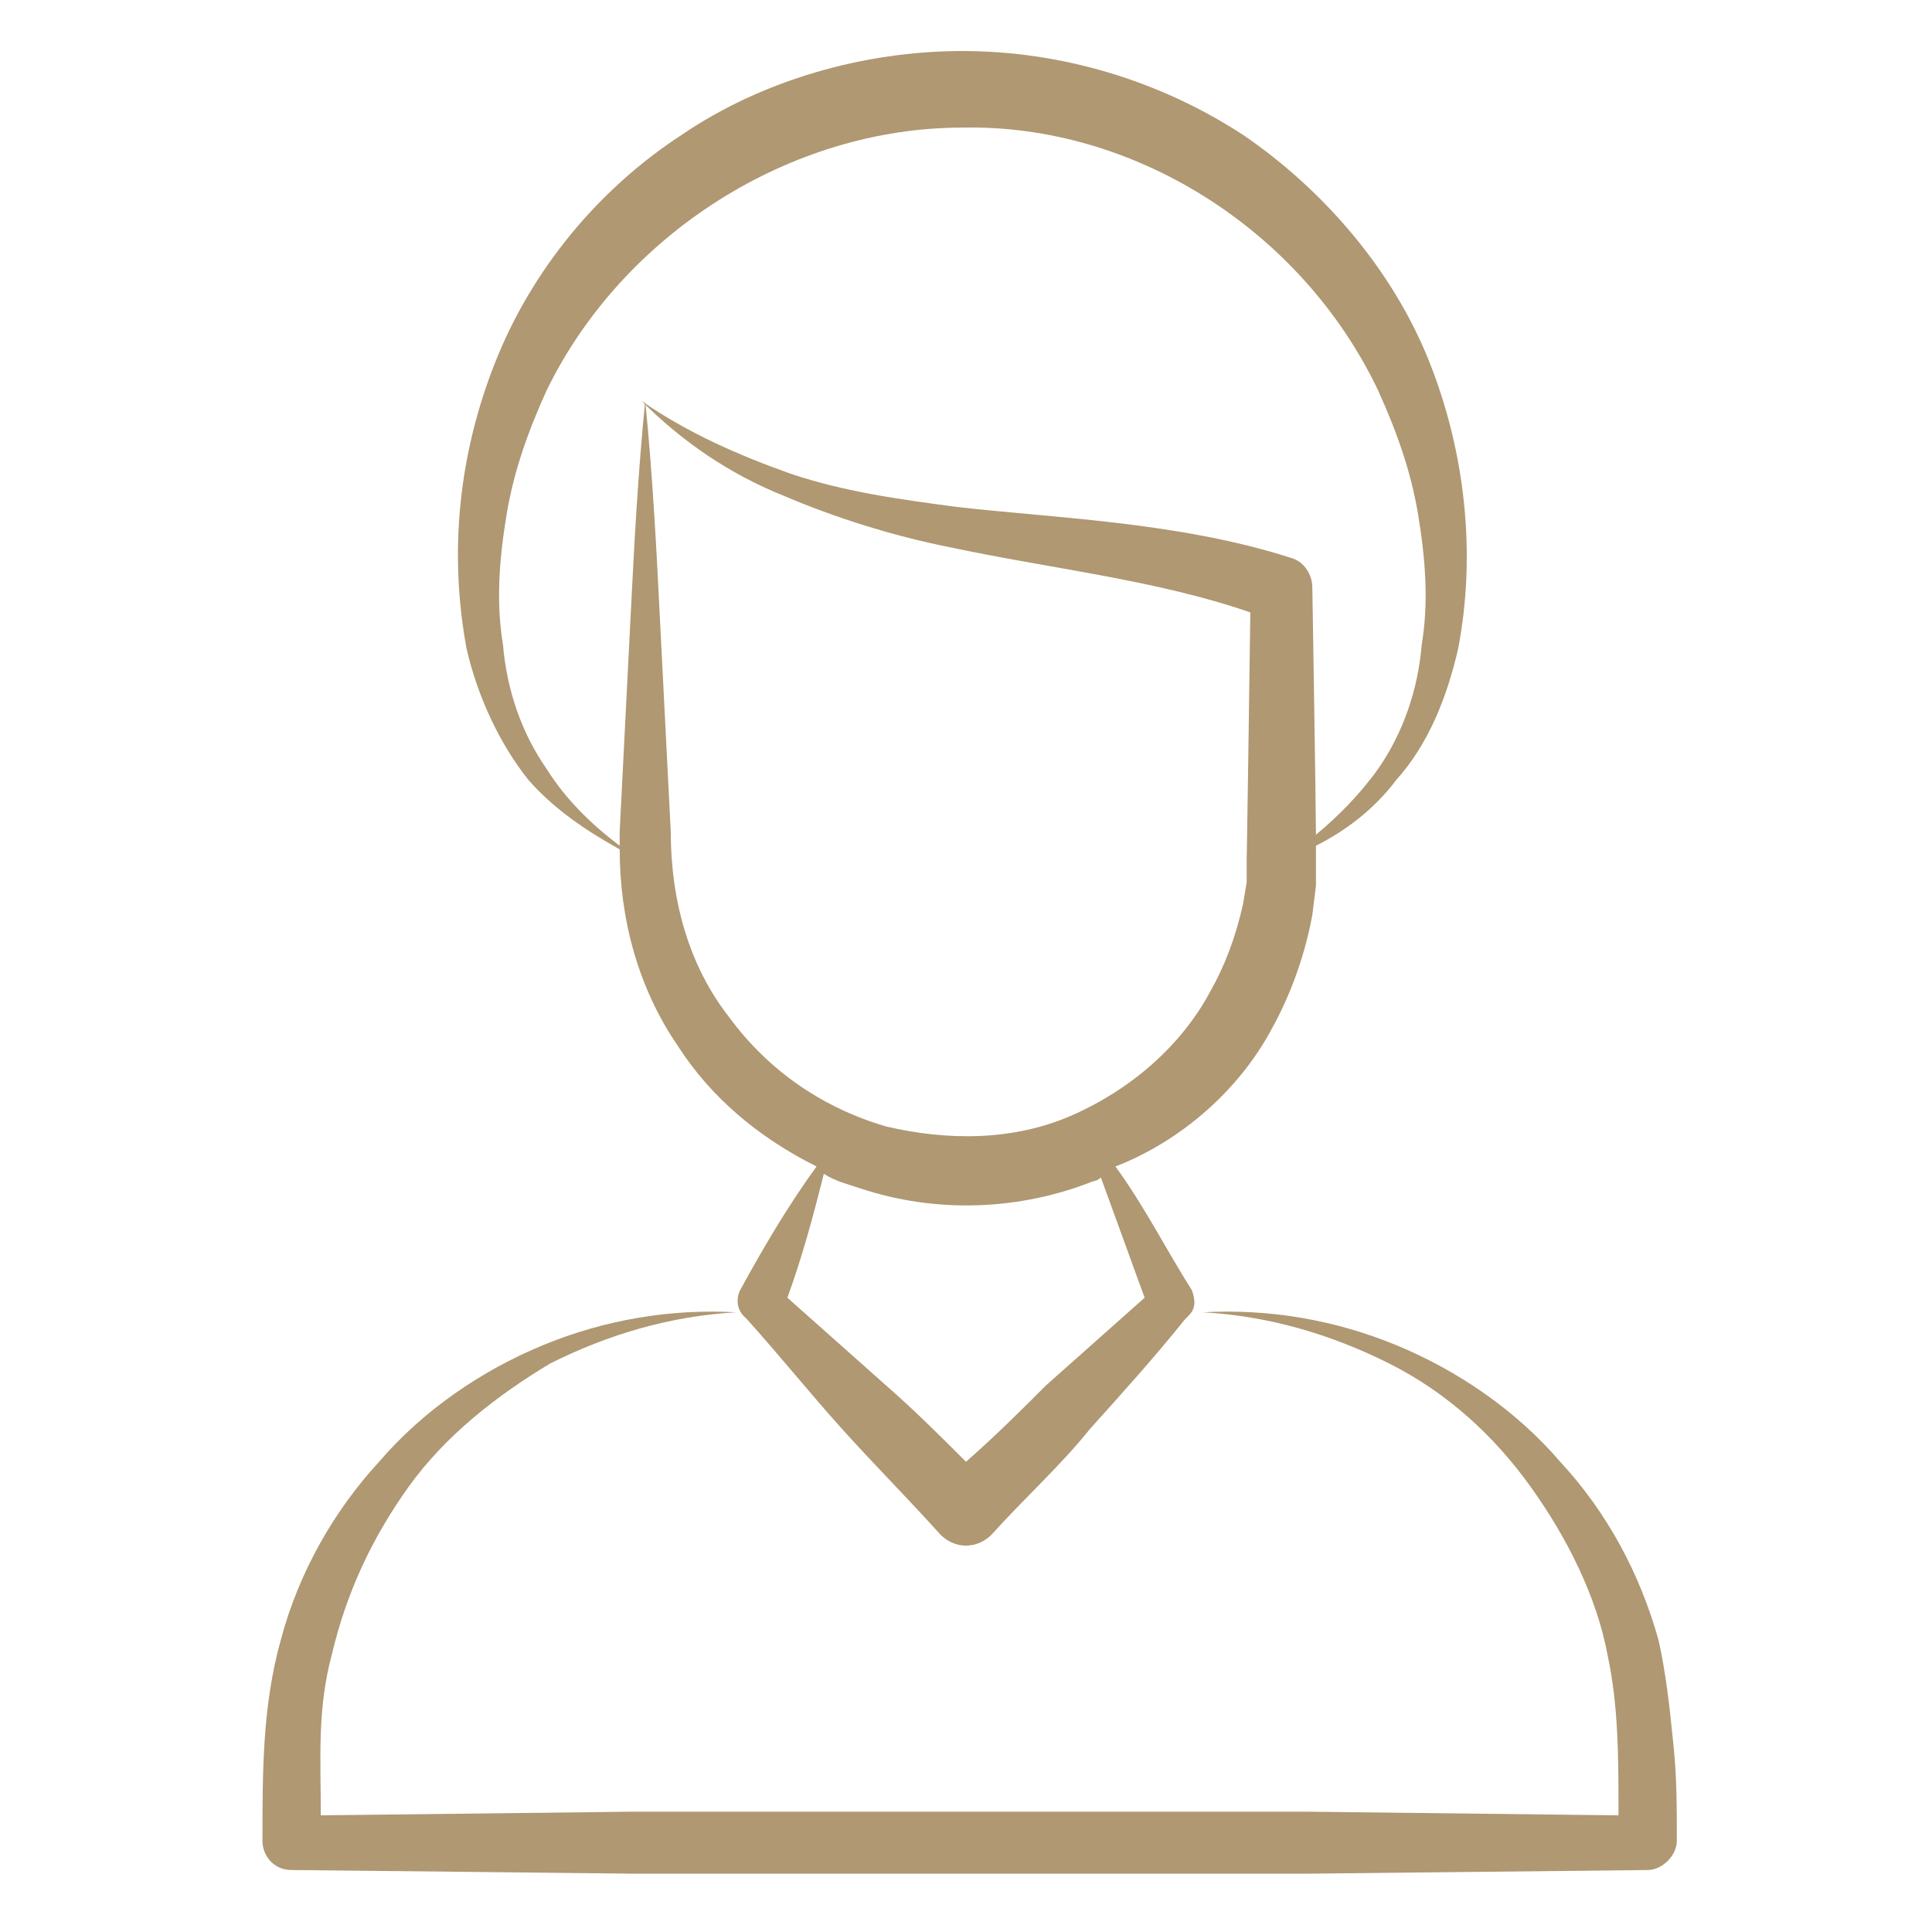
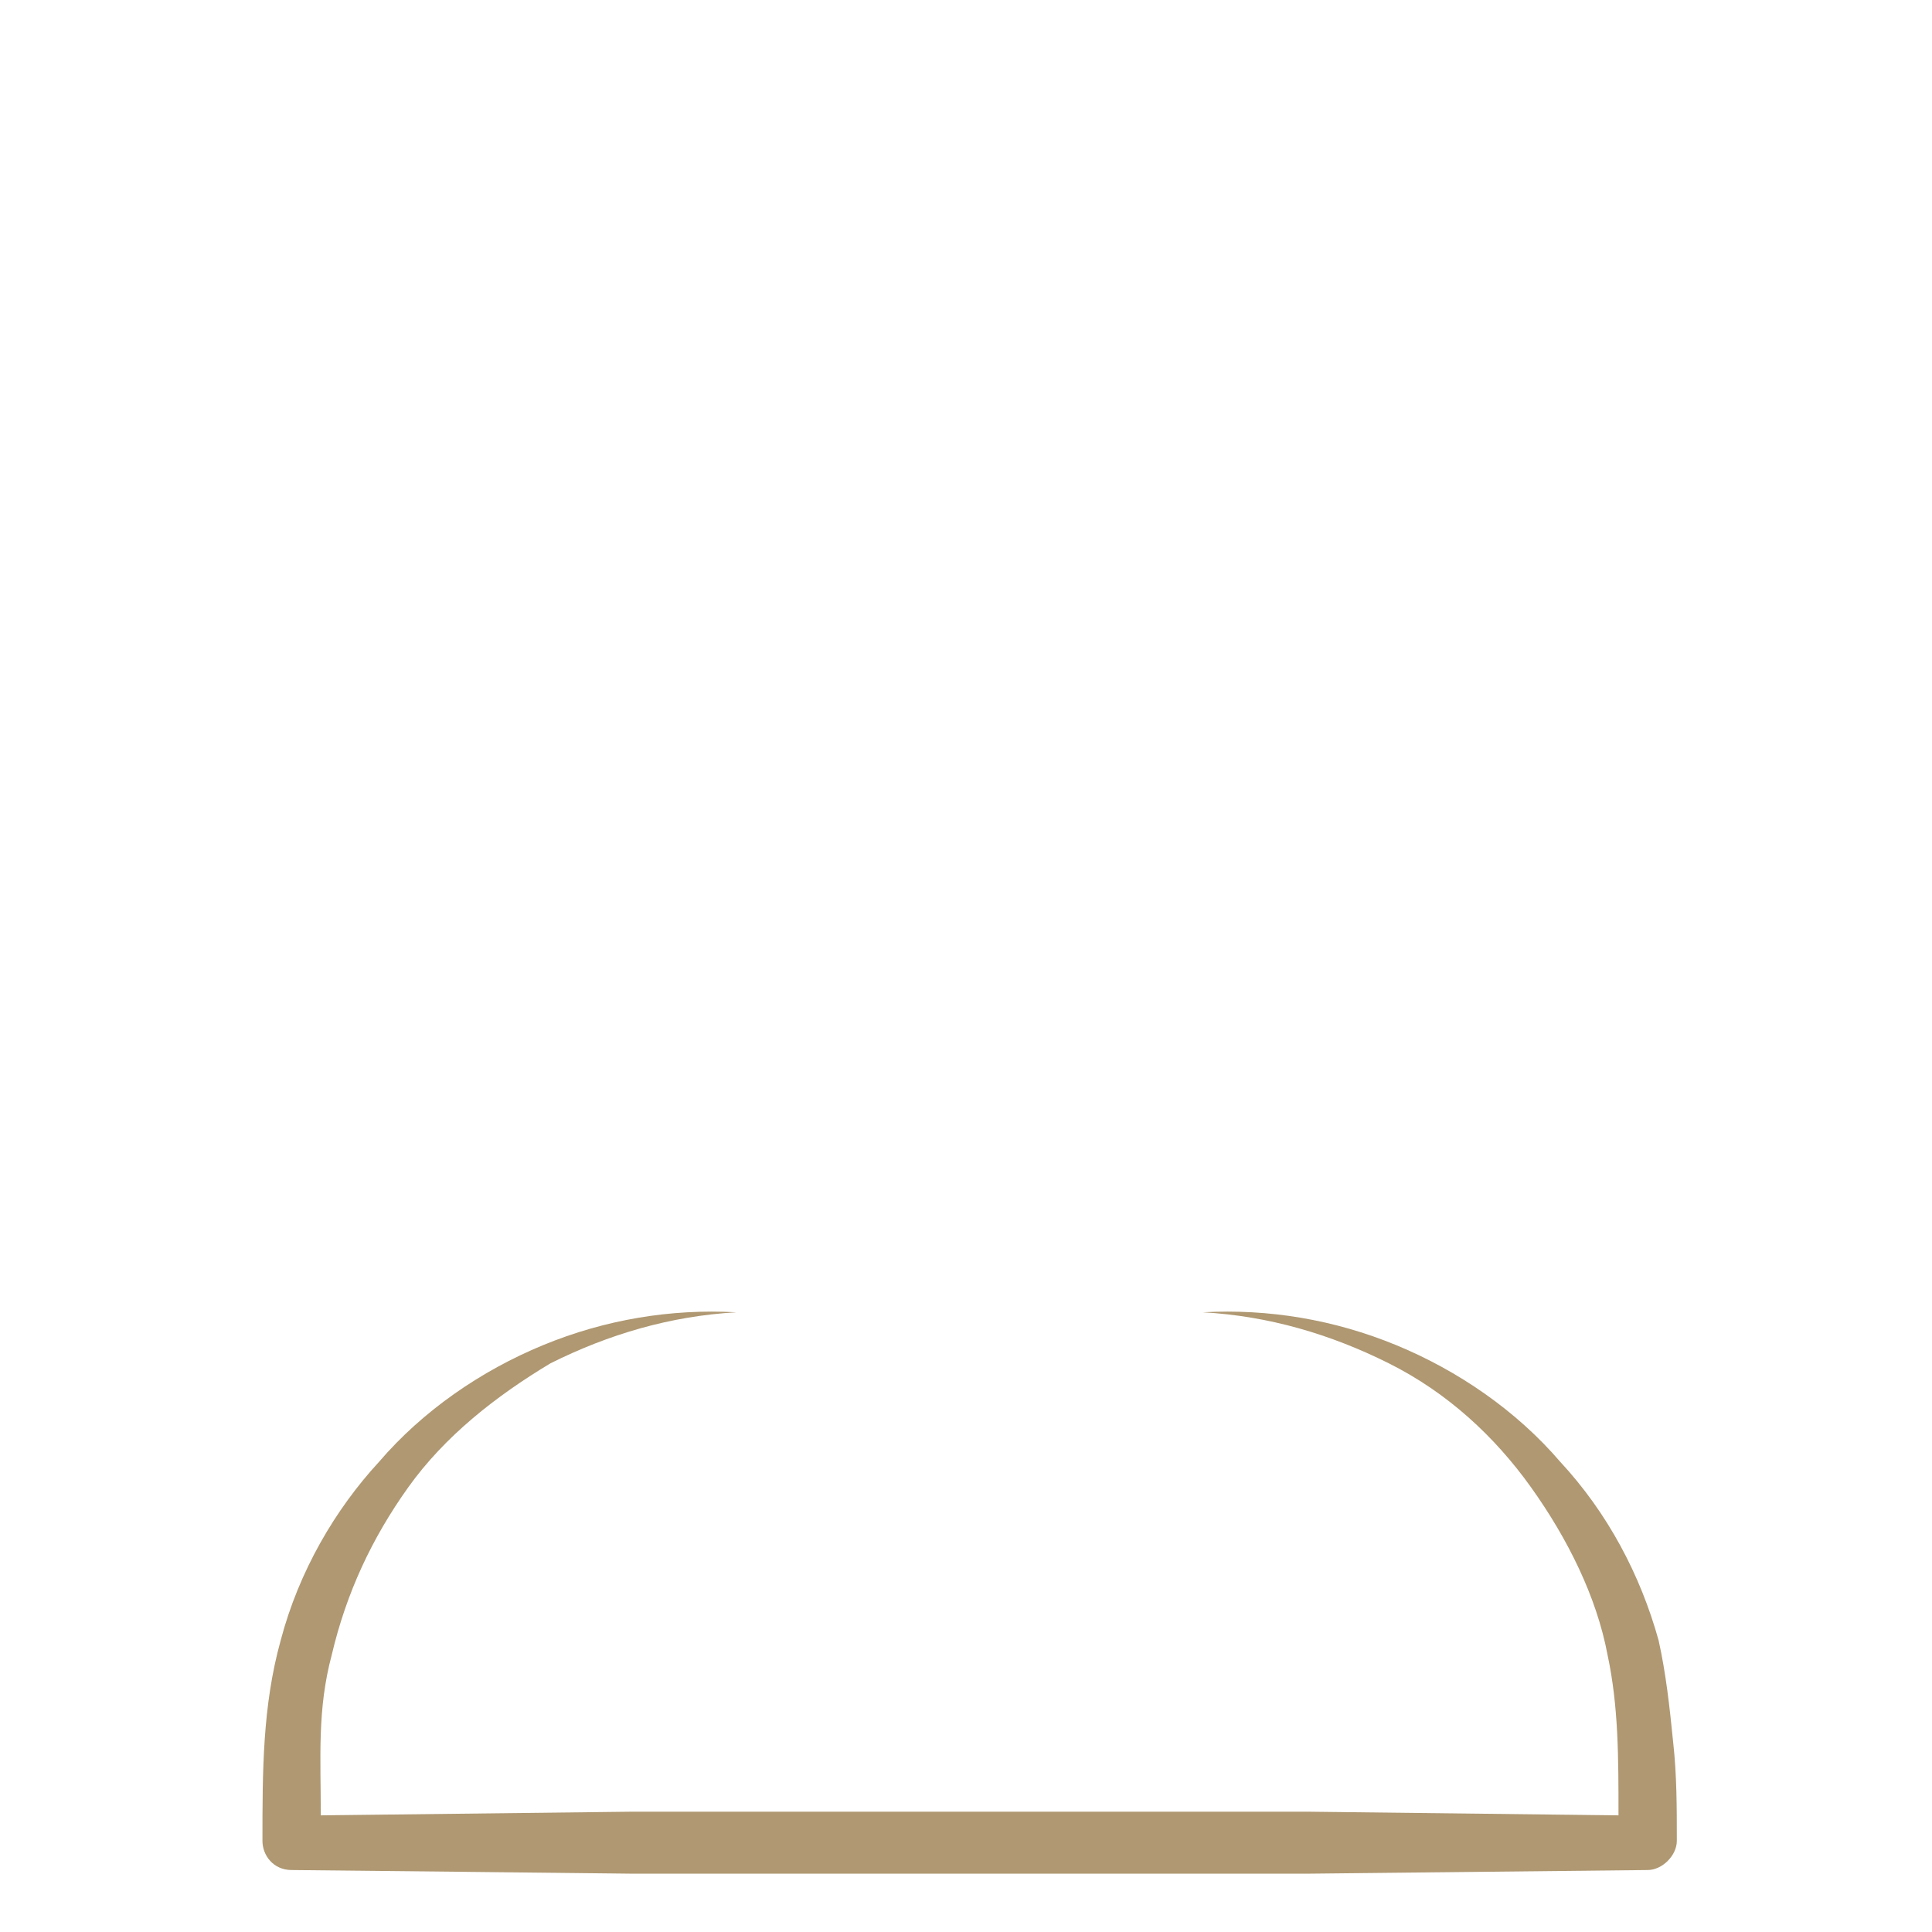
<svg xmlns="http://www.w3.org/2000/svg" version="1.1" width="512" height="512" x="0" y="0" viewBox="0 0 53 53" style="enable-background:new 0 0 512 512" xml:space="preserve" class="">
  <g>
-     <path d="M34.9 28.2c.5-.9.9-2 1.1-3.1l.1-.8v-1.1c.8-.4 1.6-1 2.2-1.8.9-1 1.4-2.3 1.7-3.6.5-2.6.2-5.4-.8-7.9s-2.9-4.7-5.1-6.2c-2.3-1.5-5-2.3-7.7-2.3s-5.5.8-7.7 2.3c-2.3 1.5-4.1 3.7-5.1 6.2s-1.3 5.2-.8 7.9c.3 1.3.9 2.6 1.7 3.6.7.8 1.6 1.4 2.5 1.9 0 1.9.5 3.8 1.6 5.4.9 1.4 2.2 2.5 3.8 3.3-.8 1.1-1.5 2.3-2.1 3.4-.1.2-.1.5.1.7l.1.1c.9 1 1.7 2 2.6 3s1.8 1.9 2.7 2.9c.4.4 1 .4 1.4 0 .9-1 1.9-1.9 2.7-2.9.9-1 1.8-2 2.6-3l.1-.1c.2-.2.2-.4.1-.7-.7-1.1-1.3-2.3-2.1-3.4 1.8-.7 3.4-2.1 4.3-3.8zm-3.5 7.4L28.7 38c-.7.7-1.4 1.4-2.2 2.1-.7-.7-1.4-1.4-2.2-2.1l-2.7-2.4c.4-1.1.7-2.2 1-3.4.3.2.7.3 1 .4 2.1.7 4.4.6 6.4-.2.1 0 .2-.1.2-.1l1.2 3.3zm-2-5c-1.6.7-3.4.7-5.1.3-1.7-.5-3.2-1.5-4.3-3-1.1-1.4-1.6-3.2-1.6-5.1-.1-2-.2-3.9-.3-5.9s-.2-3.9-.4-5.9c-.2 2-.3 3.9-.4 5.9s-.2 3.9-.3 5.9v.4c-.8-.6-1.5-1.3-2-2.1-.7-1-1.1-2.2-1.2-3.4-.2-1.2-.1-2.4.1-3.6s.6-2.3 1.1-3.4c2.1-4.3 6.7-7.2 11.4-7.2 4.7-.1 9.3 2.8 11.4 7.2.5 1.1.9 2.2 1.1 3.4s.3 2.4.1 3.6c-.1 1.2-.5 2.4-1.2 3.4-.5.7-1.1 1.3-1.7 1.8 0-.7-.1-6.9-.1-6.8 0-.3-.2-.7-.6-.8-3.1-1-6.7-1.1-9.2-1.4-1.5-.2-3-.4-4.5-.9-1.4-.5-2.8-1.1-4.1-2 1.1 1.1 2.4 2 3.9 2.6 1.4.6 3 1.1 4.5 1.4 2.8.6 5.7.9 8.3 1.8 0 .1-.1 7.2-.1 6.7v.7l-.1.6c-.2.9-.5 1.7-.9 2.4-.8 1.5-2.2 2.7-3.8 3.4z" fill="#af9872" opacity="1" data-original="#000000" />
    <path d="M7.7 45c-.5 1.8-.5 3.6-.5 5.5 0 .4.3.8.8.8.3 0 9.4.1 9.3.1h18.6l9.3-.1c.4 0 .8-.4.8-.8 0-.9 0-1.8-.1-2.7-.1-1-.2-1.9-.4-2.8-.5-1.8-1.4-3.5-2.7-4.9-1.2-1.4-2.8-2.5-4.5-3.2s-3.5-1-5.3-.9c1.8.1 3.5.6 5.1 1.4s2.9 2 3.9 3.4 1.8 3 2.1 4.6c.3 1.4.3 2.8.3 4.4l-8.5-.1H17.3l-8.5.1c0-1.6-.1-2.9.3-4.4.4-1.7 1.1-3.2 2.1-4.6s2.4-2.5 3.9-3.4c1.6-.8 3.3-1.3 5.1-1.4-1.8-.1-3.6.2-5.3.9s-3.3 1.8-4.5 3.2c-1.2 1.3-2.2 3-2.7 4.9z" fill="#af9872" opacity="1" data-original="#000000" />
  </g>
</svg>